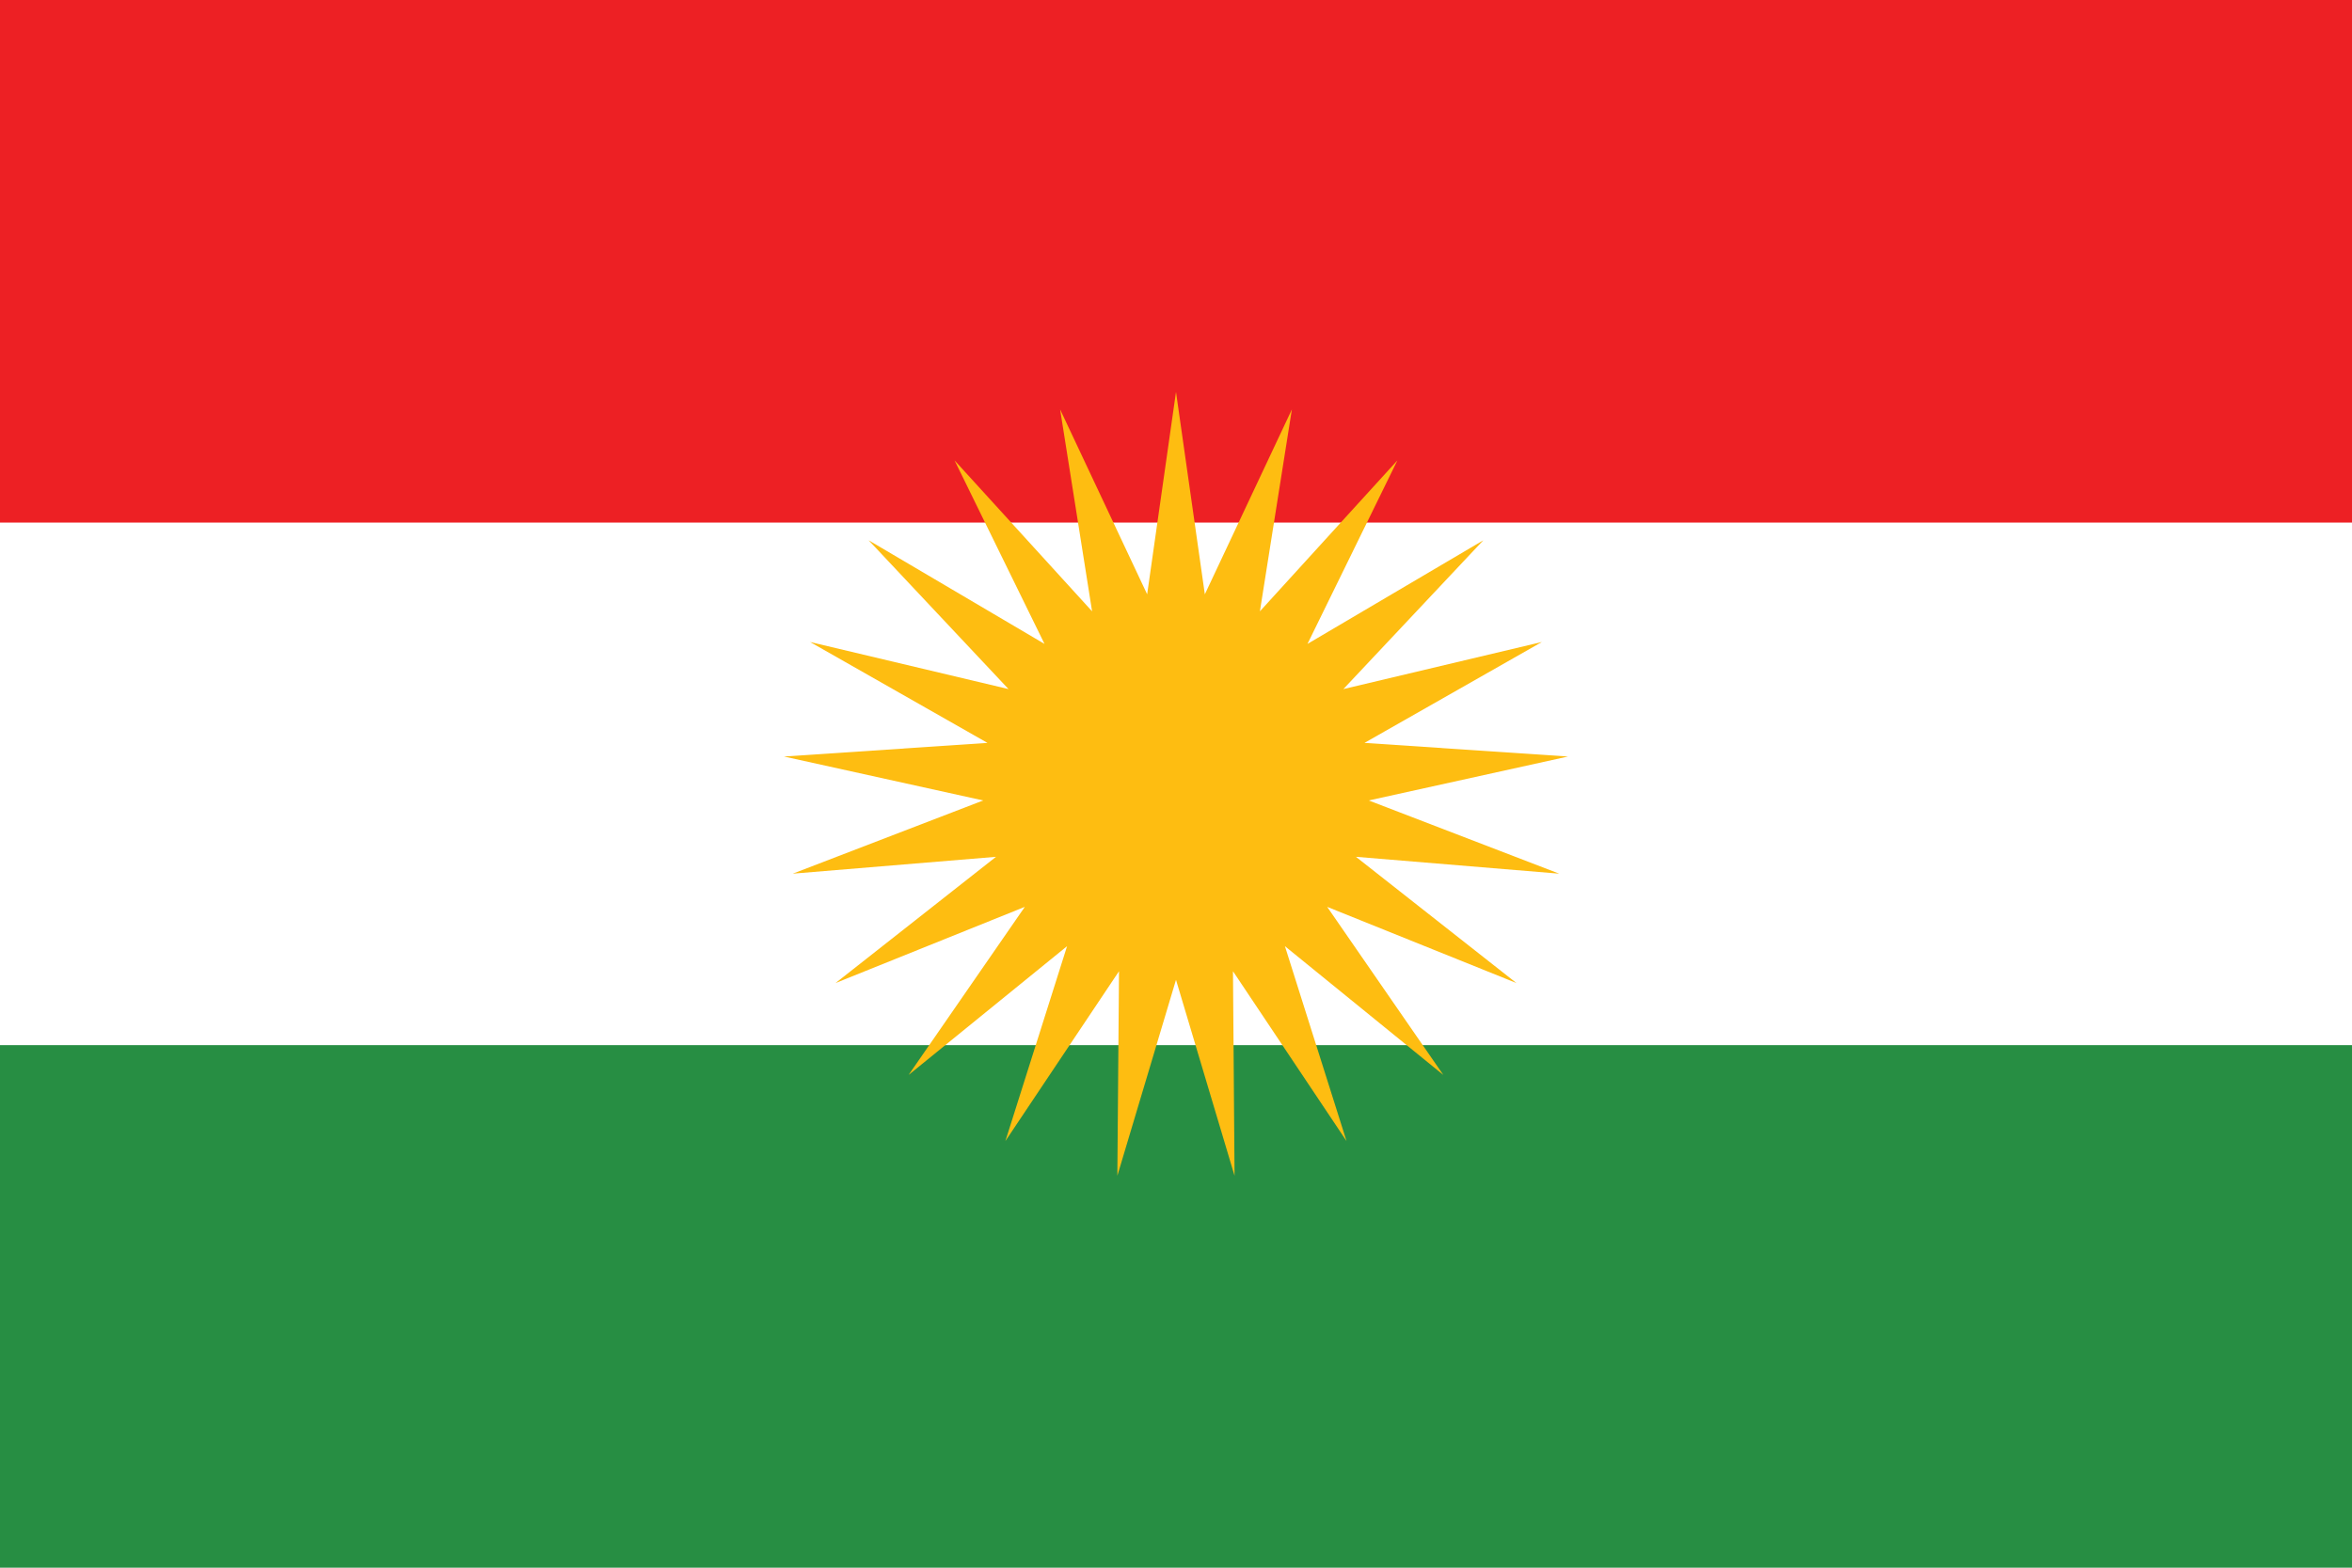
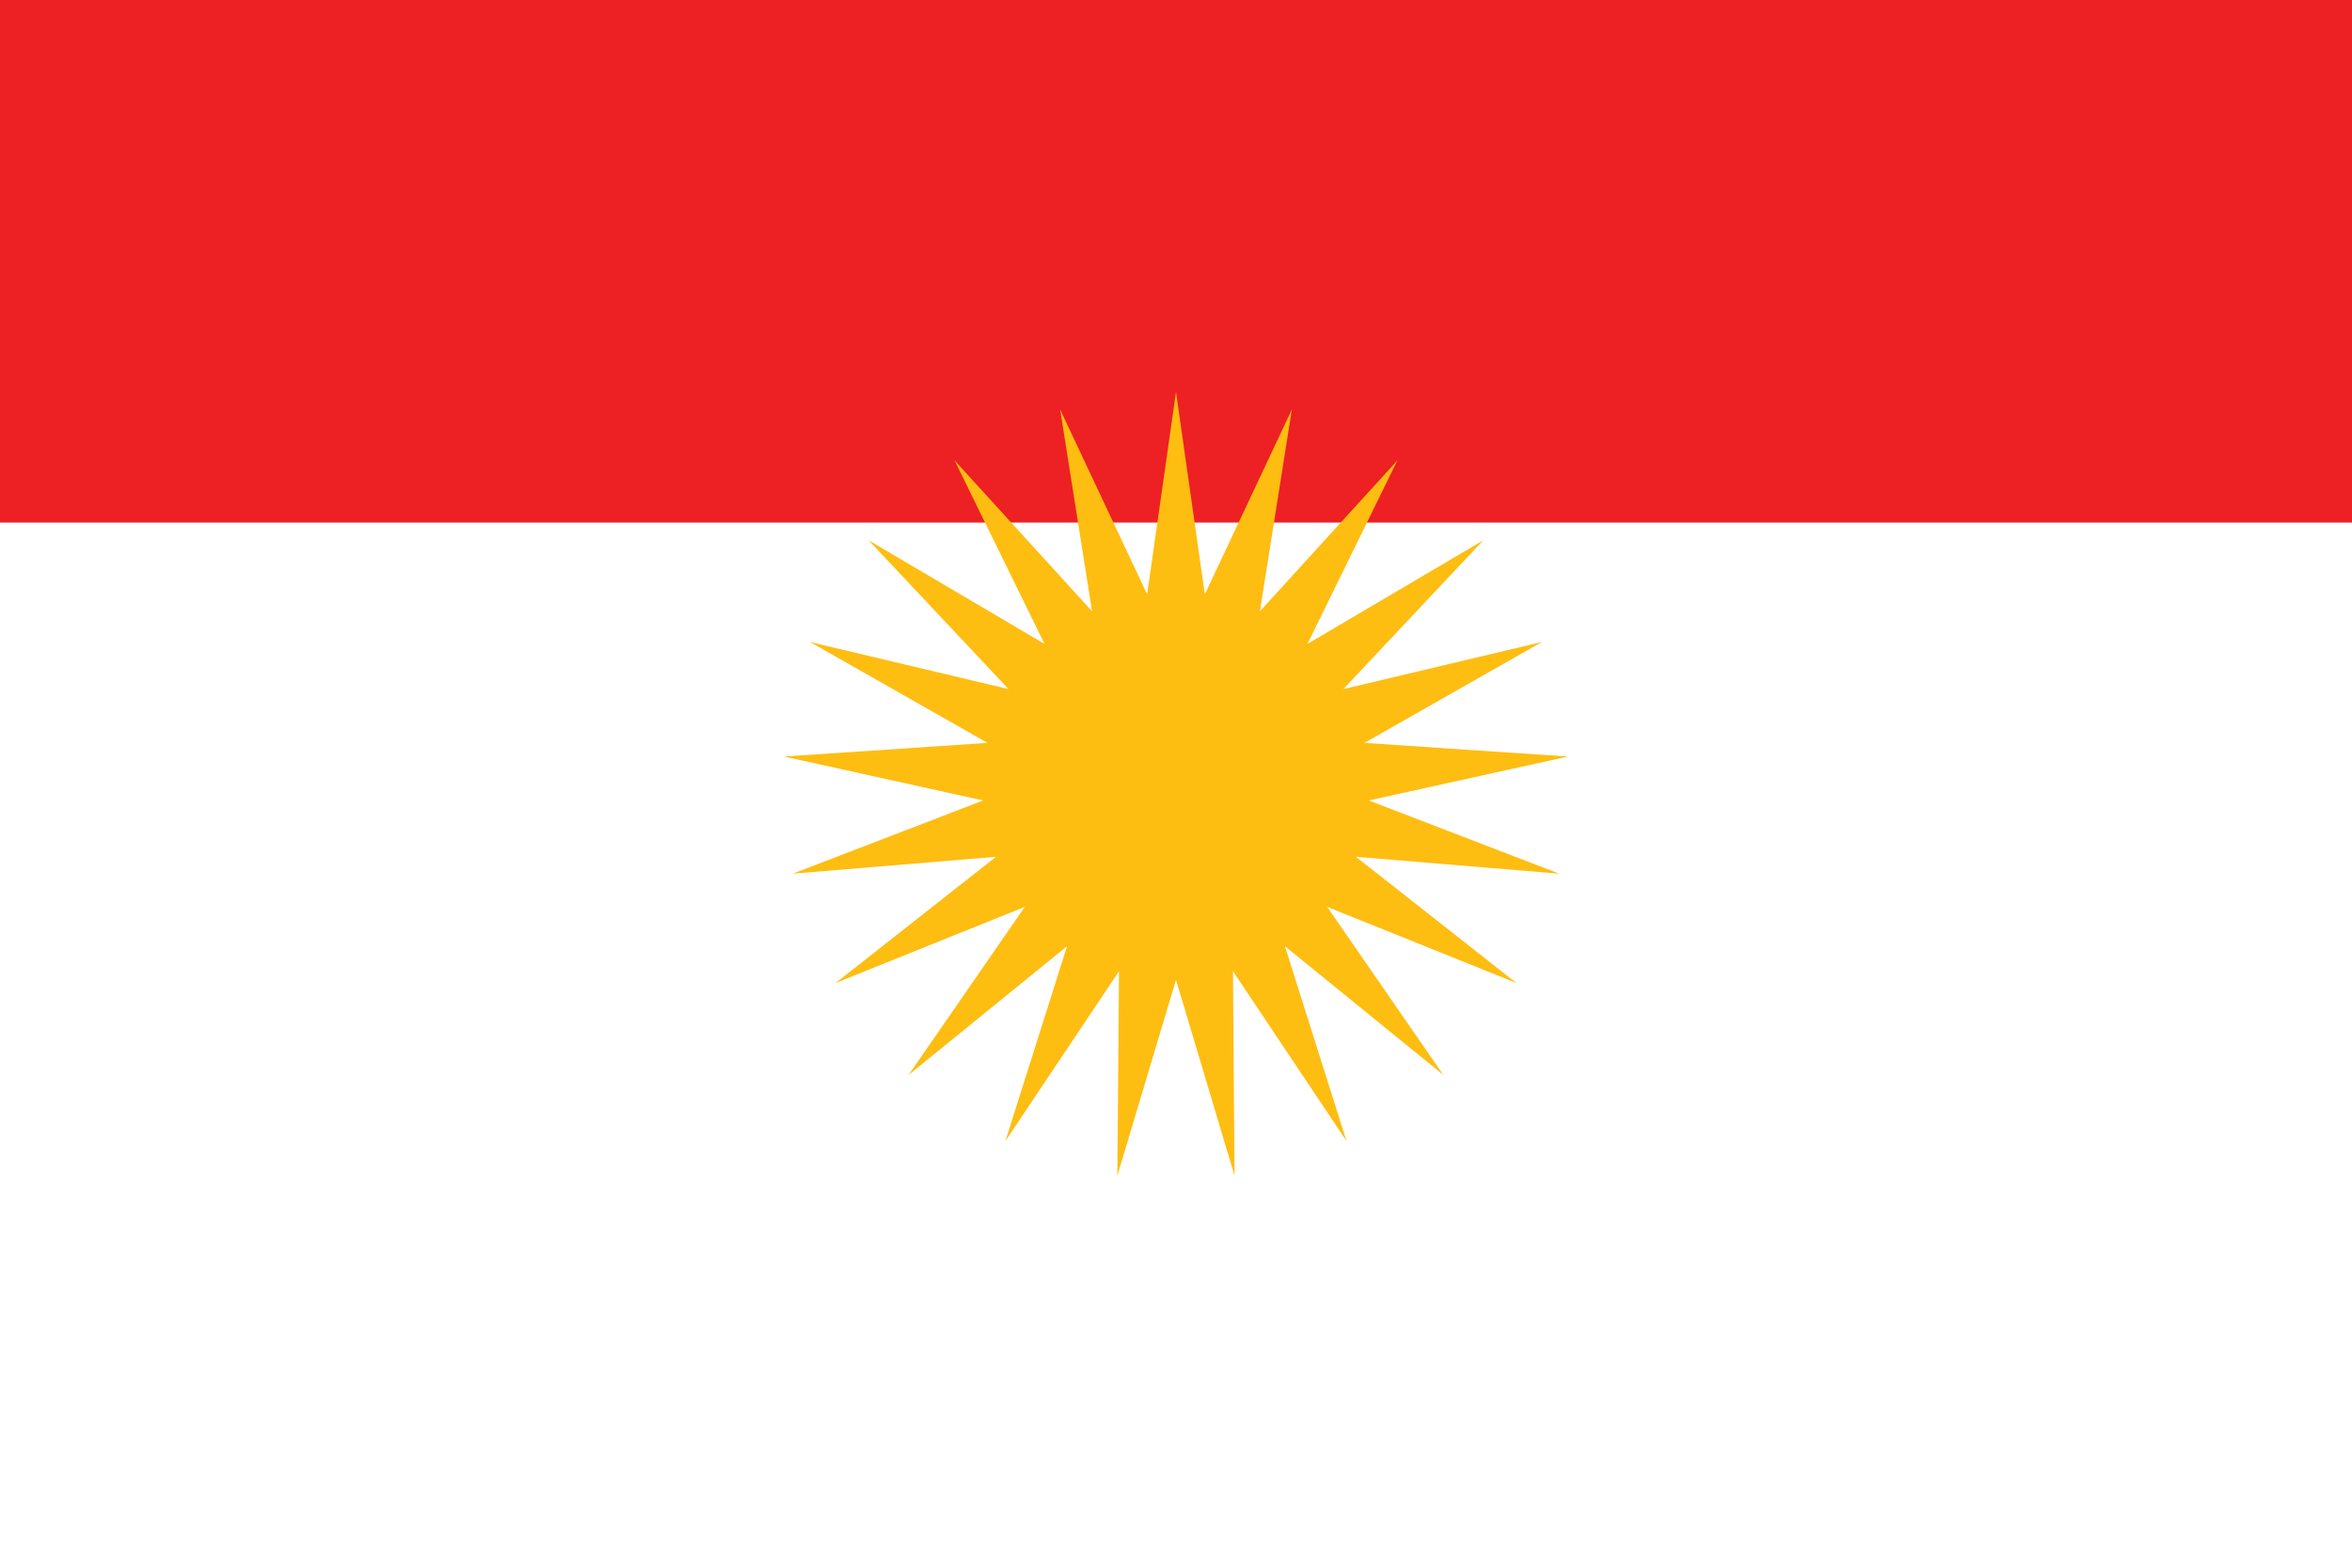
<svg xmlns="http://www.w3.org/2000/svg" xmlns:ns1="http://www.inkscape.org/namespaces/inkscape" id="svg4510" viewBox="0 0 3000 2000" version="1.0" ns1:version="0.91 r13725">
  <g id="layer1" transform="translate(0,1760)">
-     <rect id="rect4518" style="fill:#ffffff" height="2e3" width="3e3" y="-1760" x="0" />
    <rect id="rect4520" style="fill:#ed2024" height="666.67" width="3e3" y="-1760" x="0" />
-     <rect id="rect4522" style="fill:#278e43" height="666.67" width="3e3" y="-426.67" x="0" />
    <path id="path4524" style="fill-rule:evenodd;fill:#febd11" d="m119.68 77.782l3.31 23.168 9.99-21.164-3.67 23.114 15.78-17.279-10.32 21.009 20.18-11.862-16.06 17.032 22.78-5.39-20.36 11.55 23.36 1.56-22.87 5.03 21.86 8.38-23.33-1.93 18.42 14.45-21.72-8.72 13.33 19.24-18.18-14.74 7.07 22.31-13.03-19.44 0.18 23.41-6.72-22.43-6.73 22.43 0.19-23.41-13.04 19.44 7.08-22.31-18.187 14.74 13.337-19.24-21.721 8.72 18.415-14.45-23.328 1.93 21.856-8.38-22.861-5.03 23.355-1.56-20.363-11.55 22.777 5.39-16.053-17.032 20.183 11.862-10.325-21.009 15.785 17.279-3.67-23.114 9.99 21.164 3.31-23.168z" transform="matrix(11.114 0 0 11.145 169.87 -2126.9)" />
  </g>
</svg>